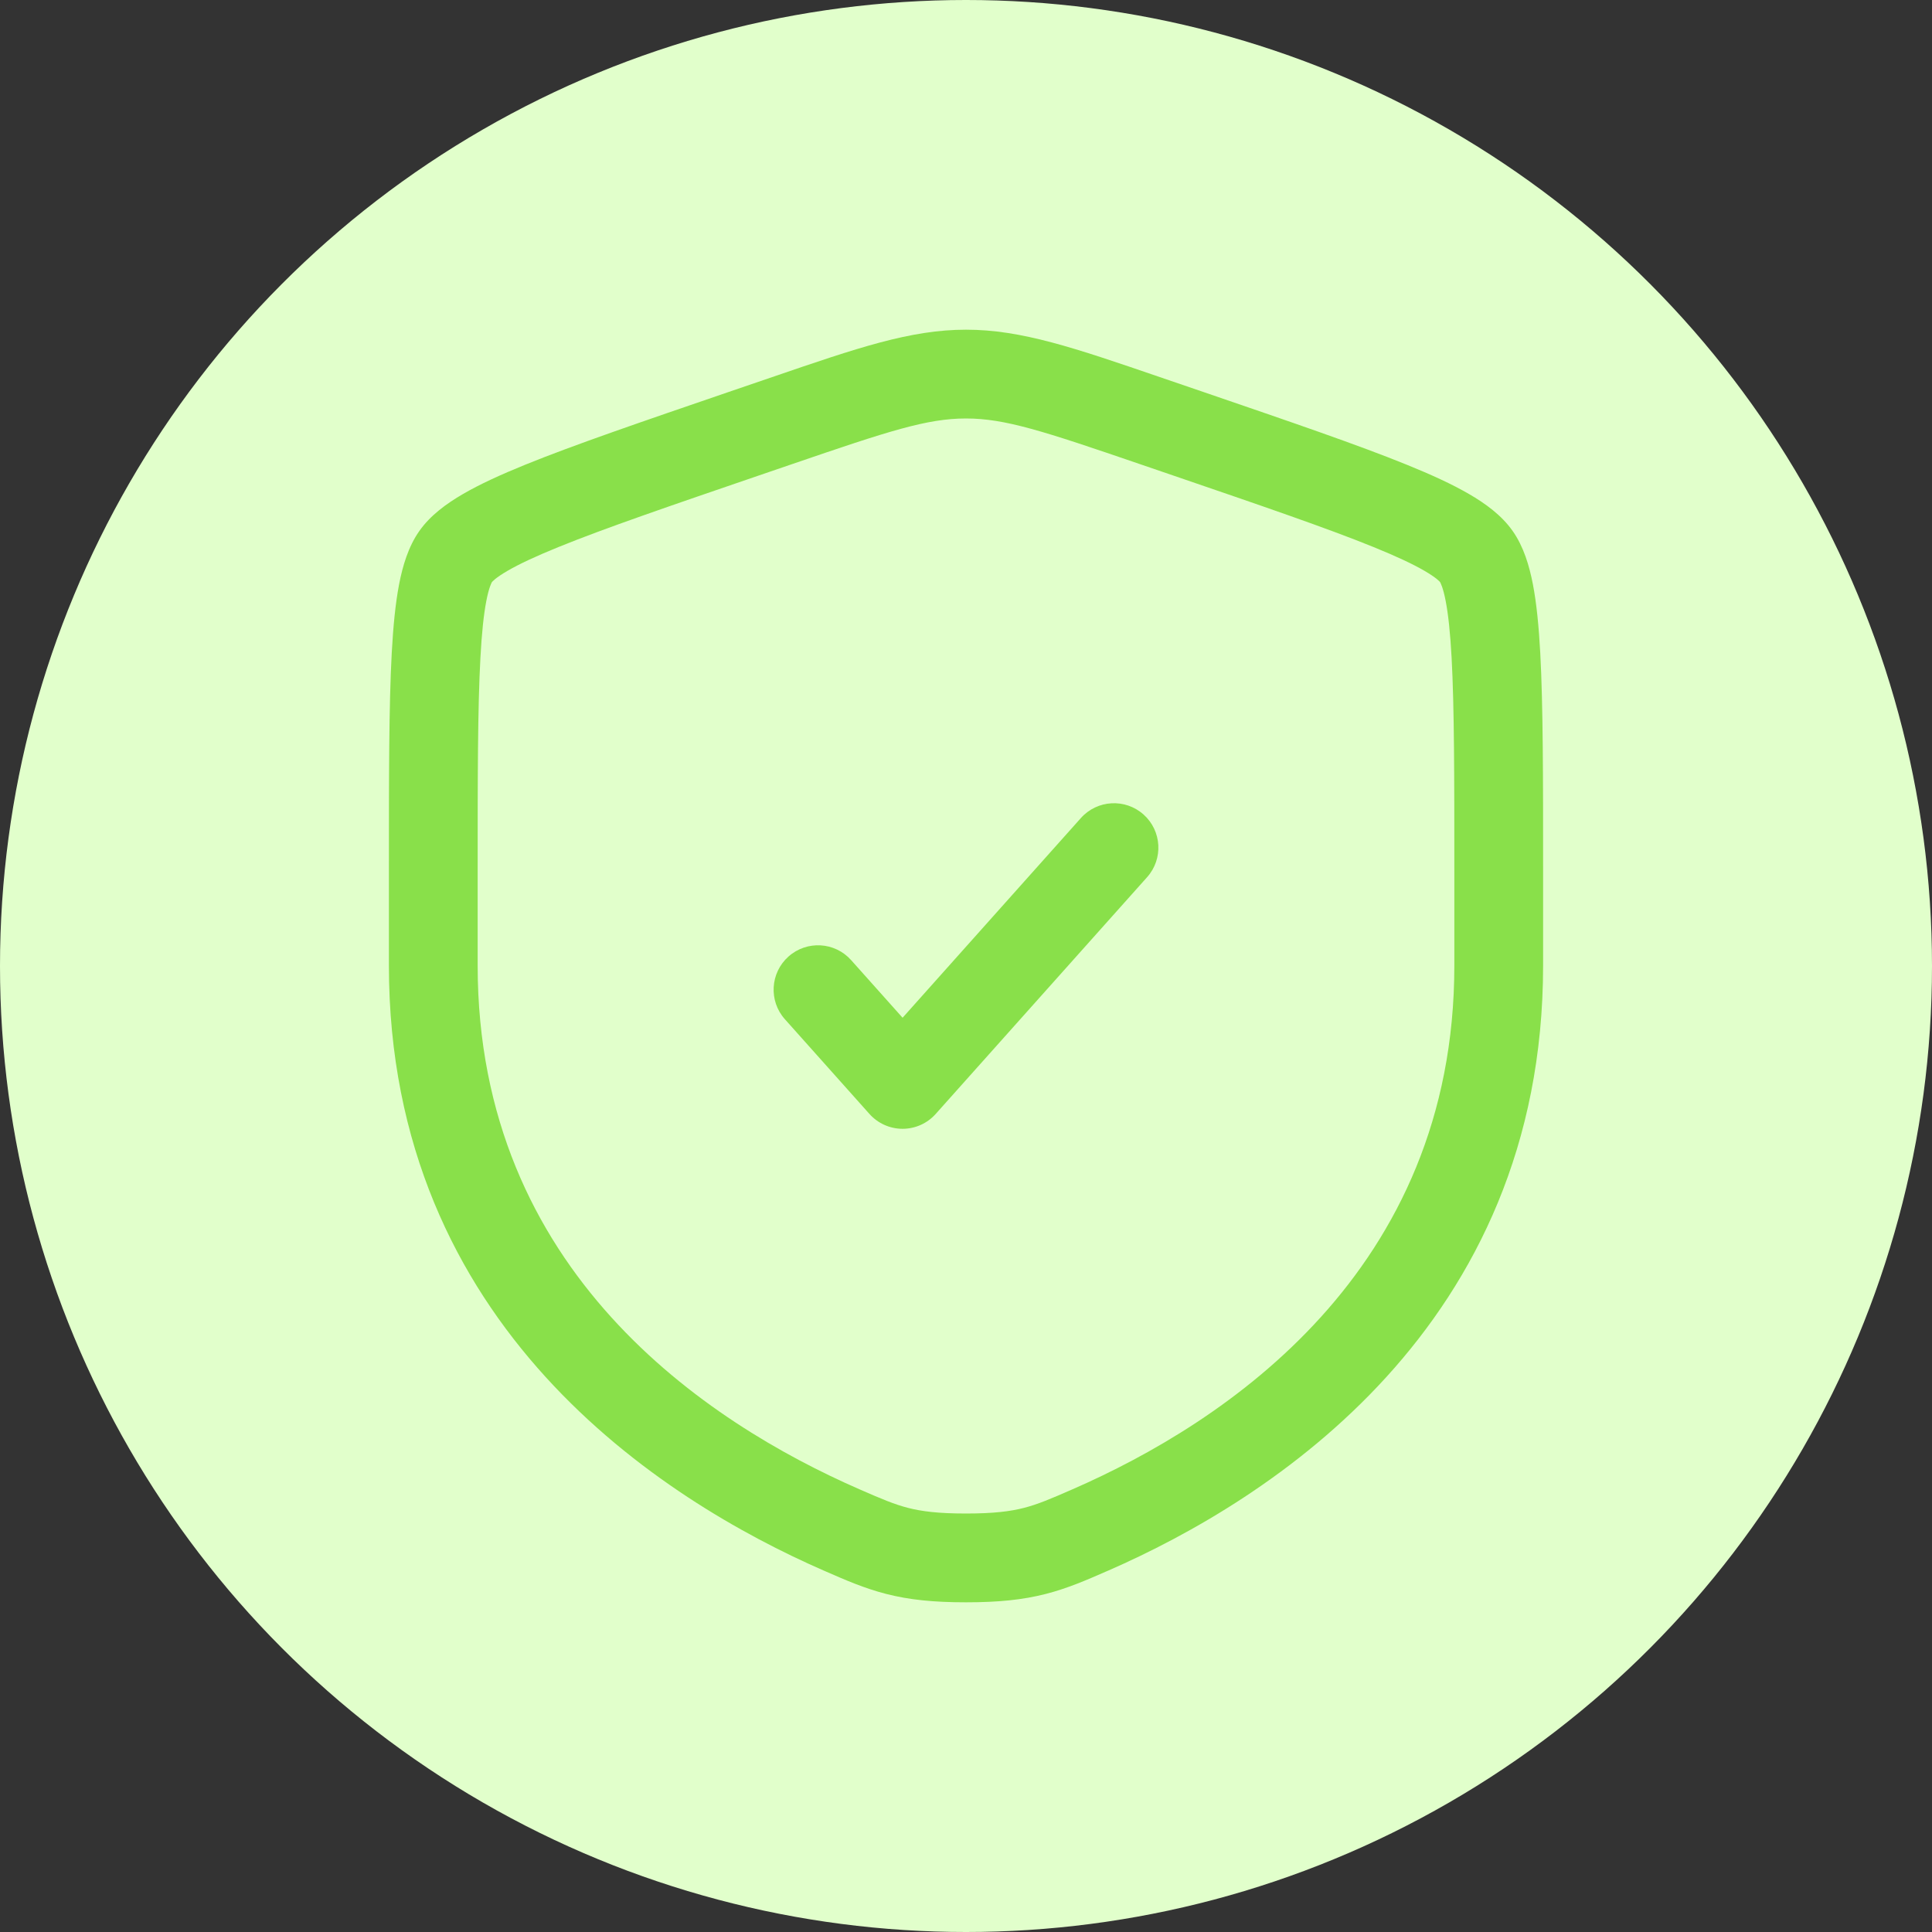
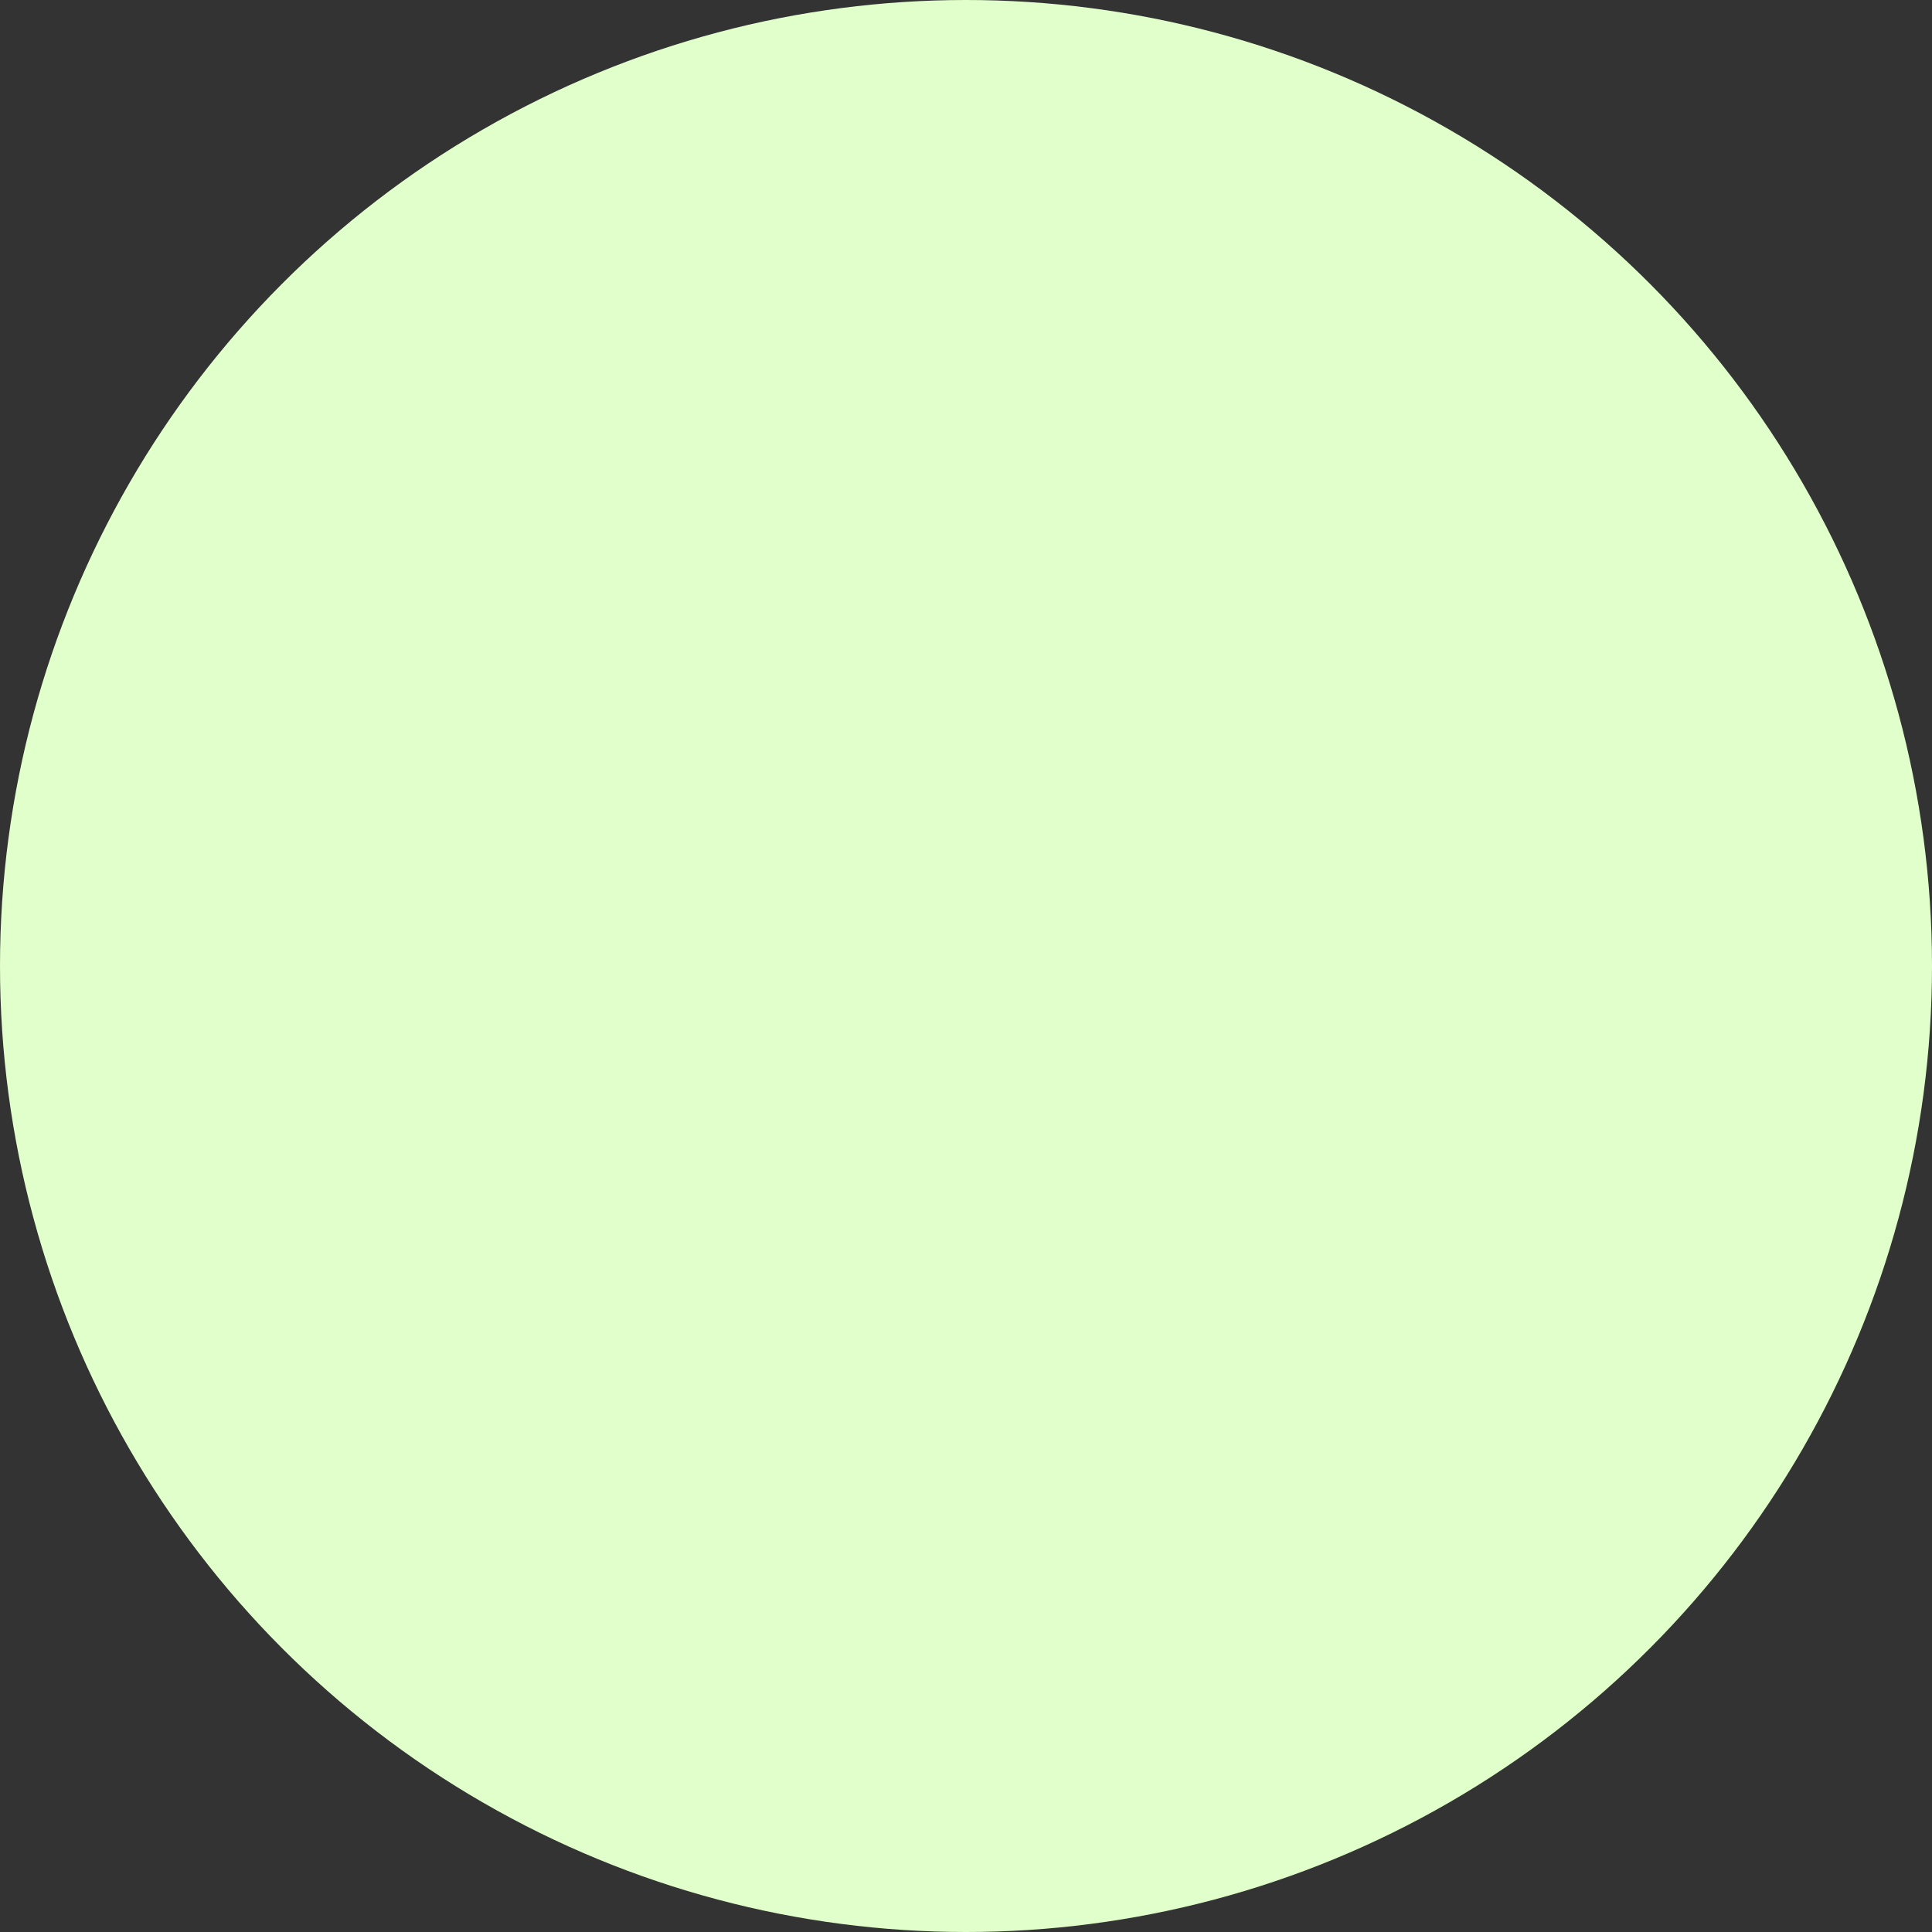
<svg xmlns="http://www.w3.org/2000/svg" fill="none" viewBox="0 0 68 68" height="68" width="68">
  <rect x="0" y="0" width="68" height="68" fill="#333333" stroke="none" />
  <circle fill="#E1FFCB" r="34" cy="34" cx="34" />
-   <path fill="#89E04A" d="M40.374 30.874C40.949 30.231 40.893 29.243 40.249 28.668C39.605 28.093 38.617 28.149 38.043 28.793L31.768 35.821L29.957 33.793C29.383 33.149 28.395 33.093 27.751 33.668C27.107 34.243 27.051 35.231 27.626 35.874L30.602 39.208C30.899 39.54 31.323 39.73 31.768 39.73C32.213 39.73 32.637 39.54 32.933 39.208L40.374 30.874Z" />
-   <path fill="#89E04A" d="M34 11.604C32.047 11.604 30.182 12.243 27.174 13.274L25.658 13.792C22.572 14.849 20.19 15.664 18.485 16.357C17.627 16.705 16.888 17.043 16.294 17.389C15.722 17.721 15.148 18.135 14.758 18.691C14.372 19.24 14.173 19.915 14.047 20.565C13.917 21.241 13.839 22.052 13.788 22.982C13.688 24.83 13.688 27.362 13.688 30.645V33.982C13.688 46.693 23.288 52.787 28.997 55.281L29.053 55.305C29.761 55.615 30.426 55.905 31.191 56.101C31.998 56.308 32.856 56.396 34 56.396C35.144 56.396 36.002 56.308 36.809 56.101C37.574 55.905 38.239 55.615 38.947 55.305L39.004 55.281C44.712 52.787 54.312 46.693 54.312 33.982V30.646C54.312 27.362 54.312 24.83 54.212 22.982C54.161 22.052 54.083 21.241 53.953 20.565C53.827 19.915 53.628 19.24 53.242 18.691C52.852 18.135 52.279 17.721 51.706 17.389C51.112 17.043 50.373 16.705 49.514 16.357C47.81 15.664 45.428 14.849 42.342 13.792L40.826 13.274C37.818 12.243 35.953 11.604 34 11.604ZM27.918 16.322C31.282 15.17 32.63 14.729 34 14.729C35.37 14.729 36.718 15.17 40.082 16.322L41.275 16.73C44.427 17.809 46.725 18.596 48.338 19.252C49.144 19.579 49.727 19.853 50.137 20.091C50.339 20.209 50.478 20.305 50.572 20.381C50.65 20.445 50.681 20.481 50.685 20.487C50.689 20.493 50.715 20.537 50.751 20.639C50.793 20.756 50.839 20.923 50.884 21.157C50.975 21.629 51.044 22.277 51.092 23.152C51.187 24.905 51.188 27.351 51.188 30.702V33.982C51.188 44.764 43.125 50.07 37.752 52.417C36.979 52.755 36.532 52.946 36.034 53.074C35.559 53.195 34.979 53.271 34 53.271C33.021 53.271 32.441 53.195 31.966 53.074C31.468 52.946 31.021 52.755 30.247 52.417C24.875 50.07 16.812 44.764 16.812 33.982V30.702C16.812 27.351 16.813 24.905 16.909 23.152C16.956 22.277 17.025 21.629 17.116 21.157C17.161 20.923 17.207 20.756 17.249 20.639C17.285 20.537 17.311 20.493 17.315 20.487C17.32 20.482 17.35 20.445 17.428 20.381C17.521 20.305 17.661 20.209 17.863 20.091C18.273 19.853 18.856 19.579 19.662 19.252C21.275 18.596 23.573 17.809 26.725 16.73L27.918 16.322Z" clip-rule="evenodd" fill-rule="evenodd" />
</svg>